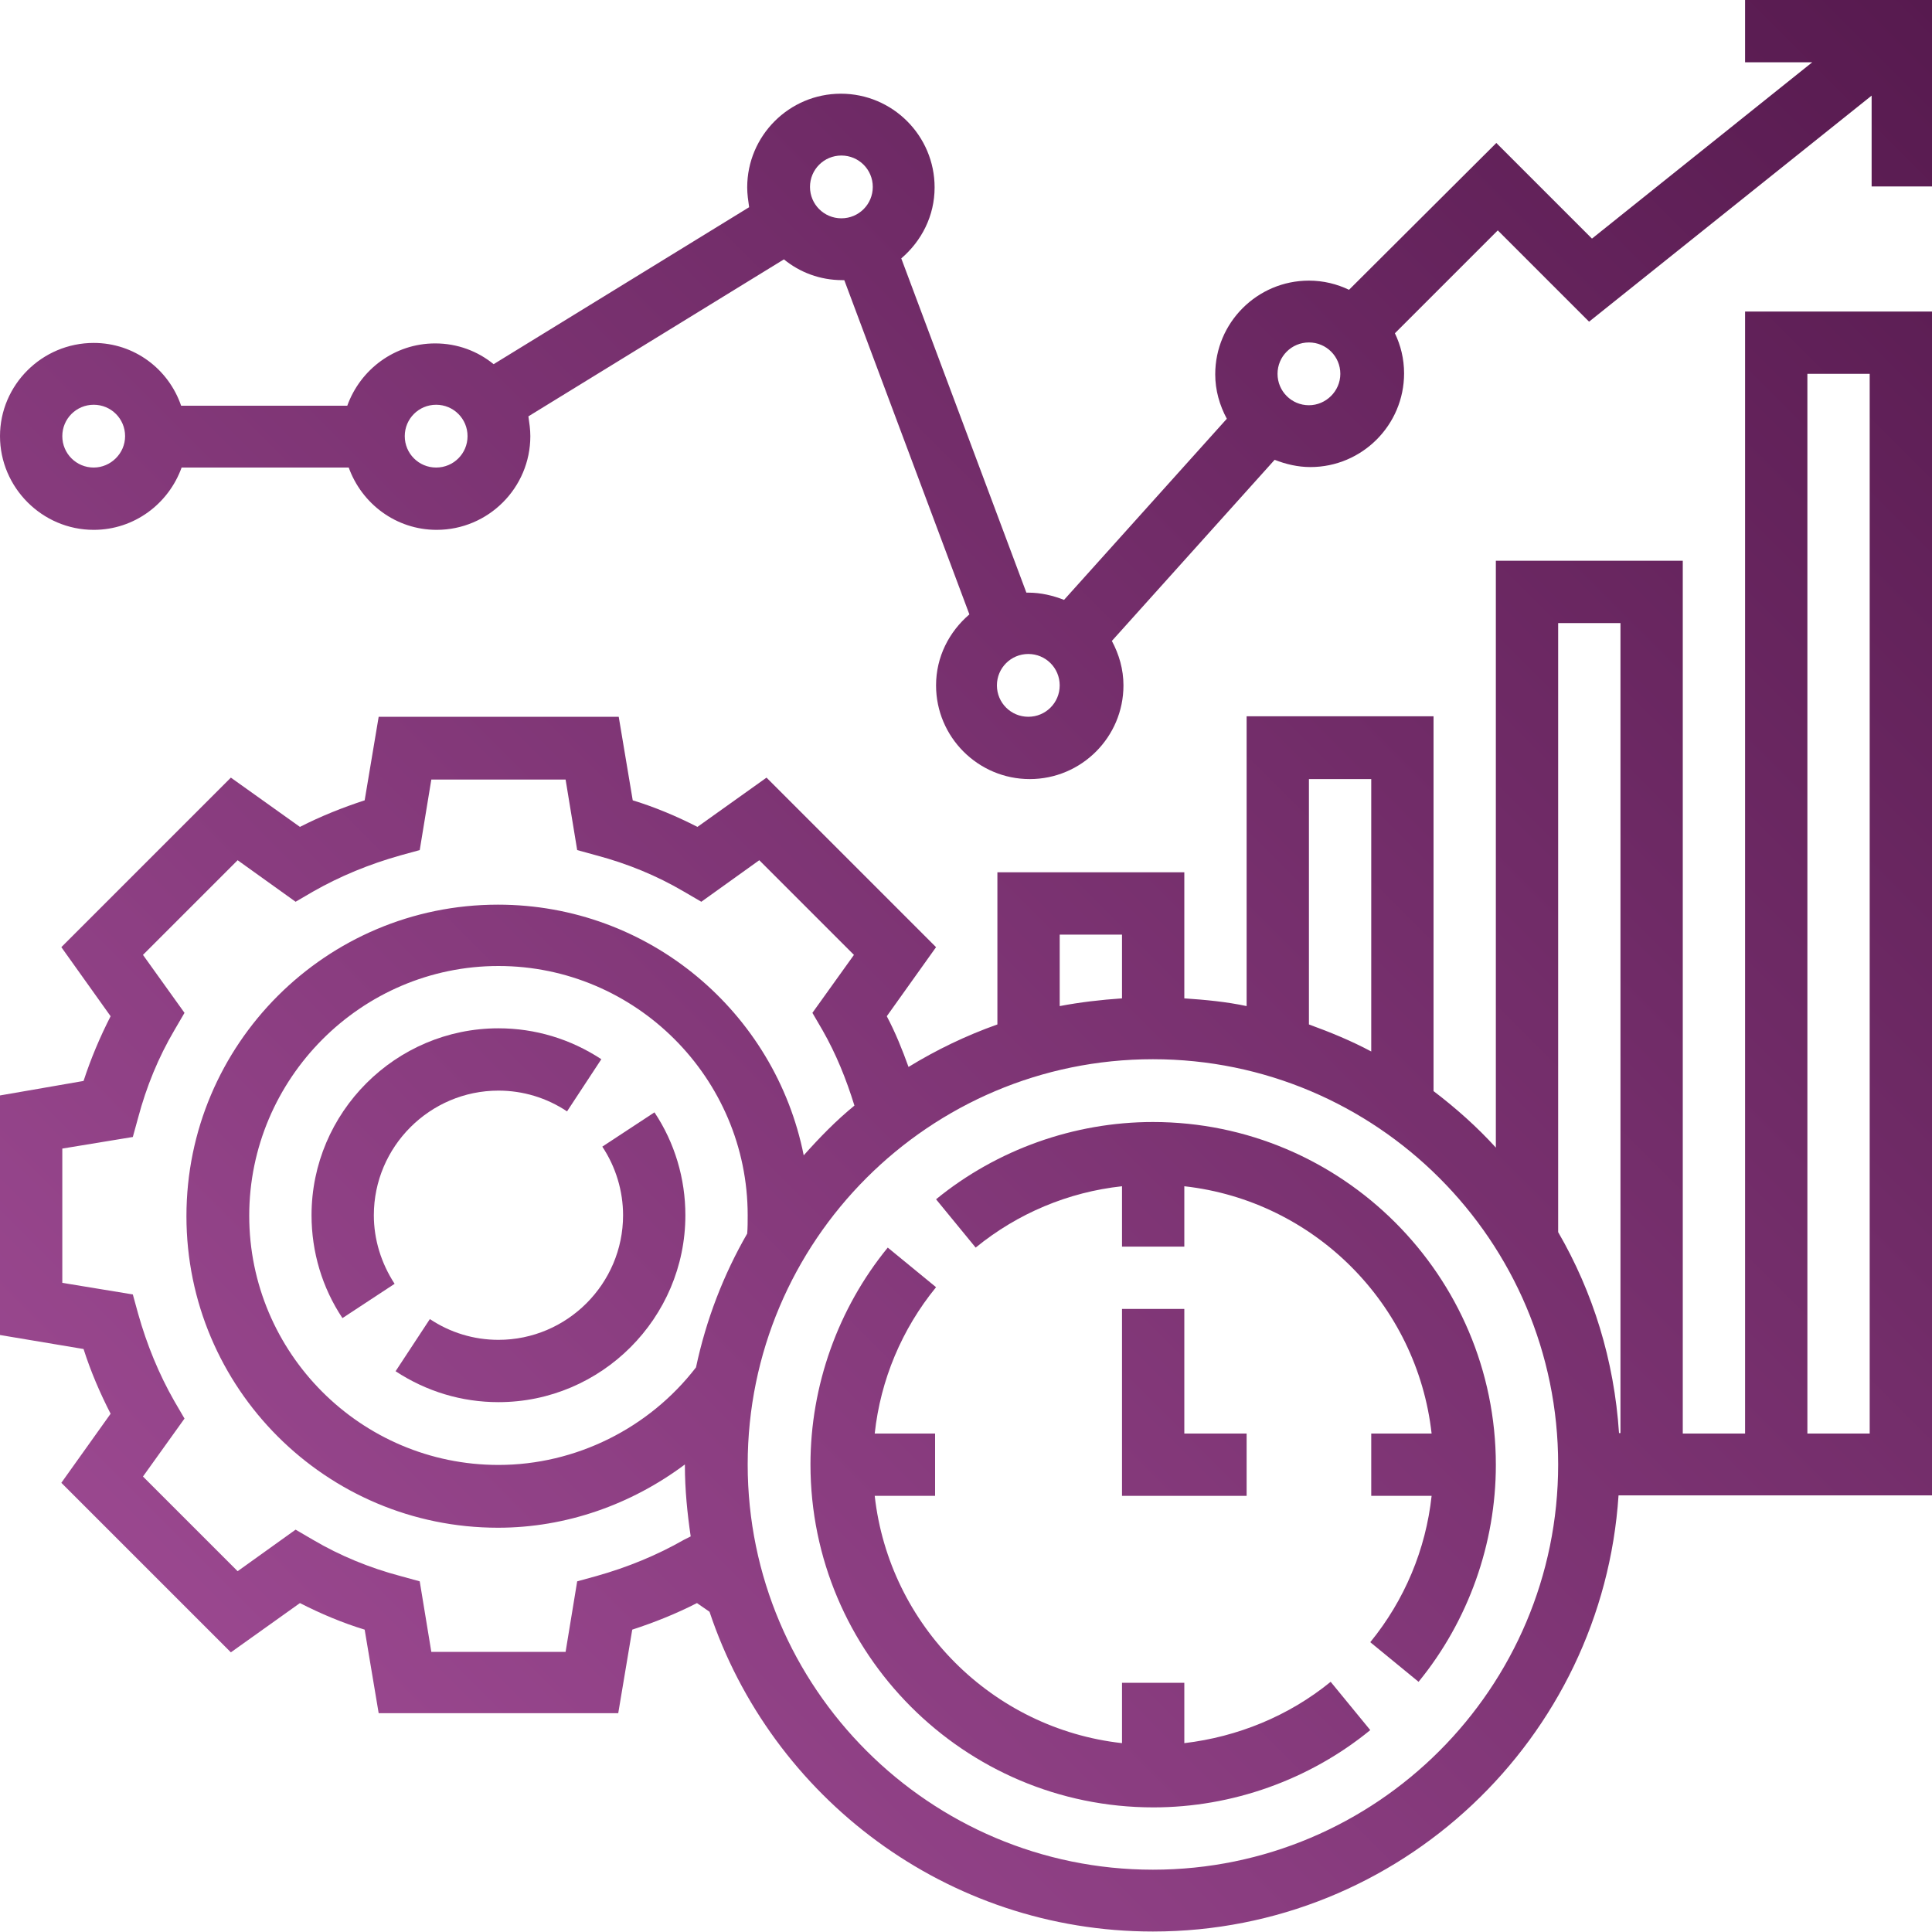
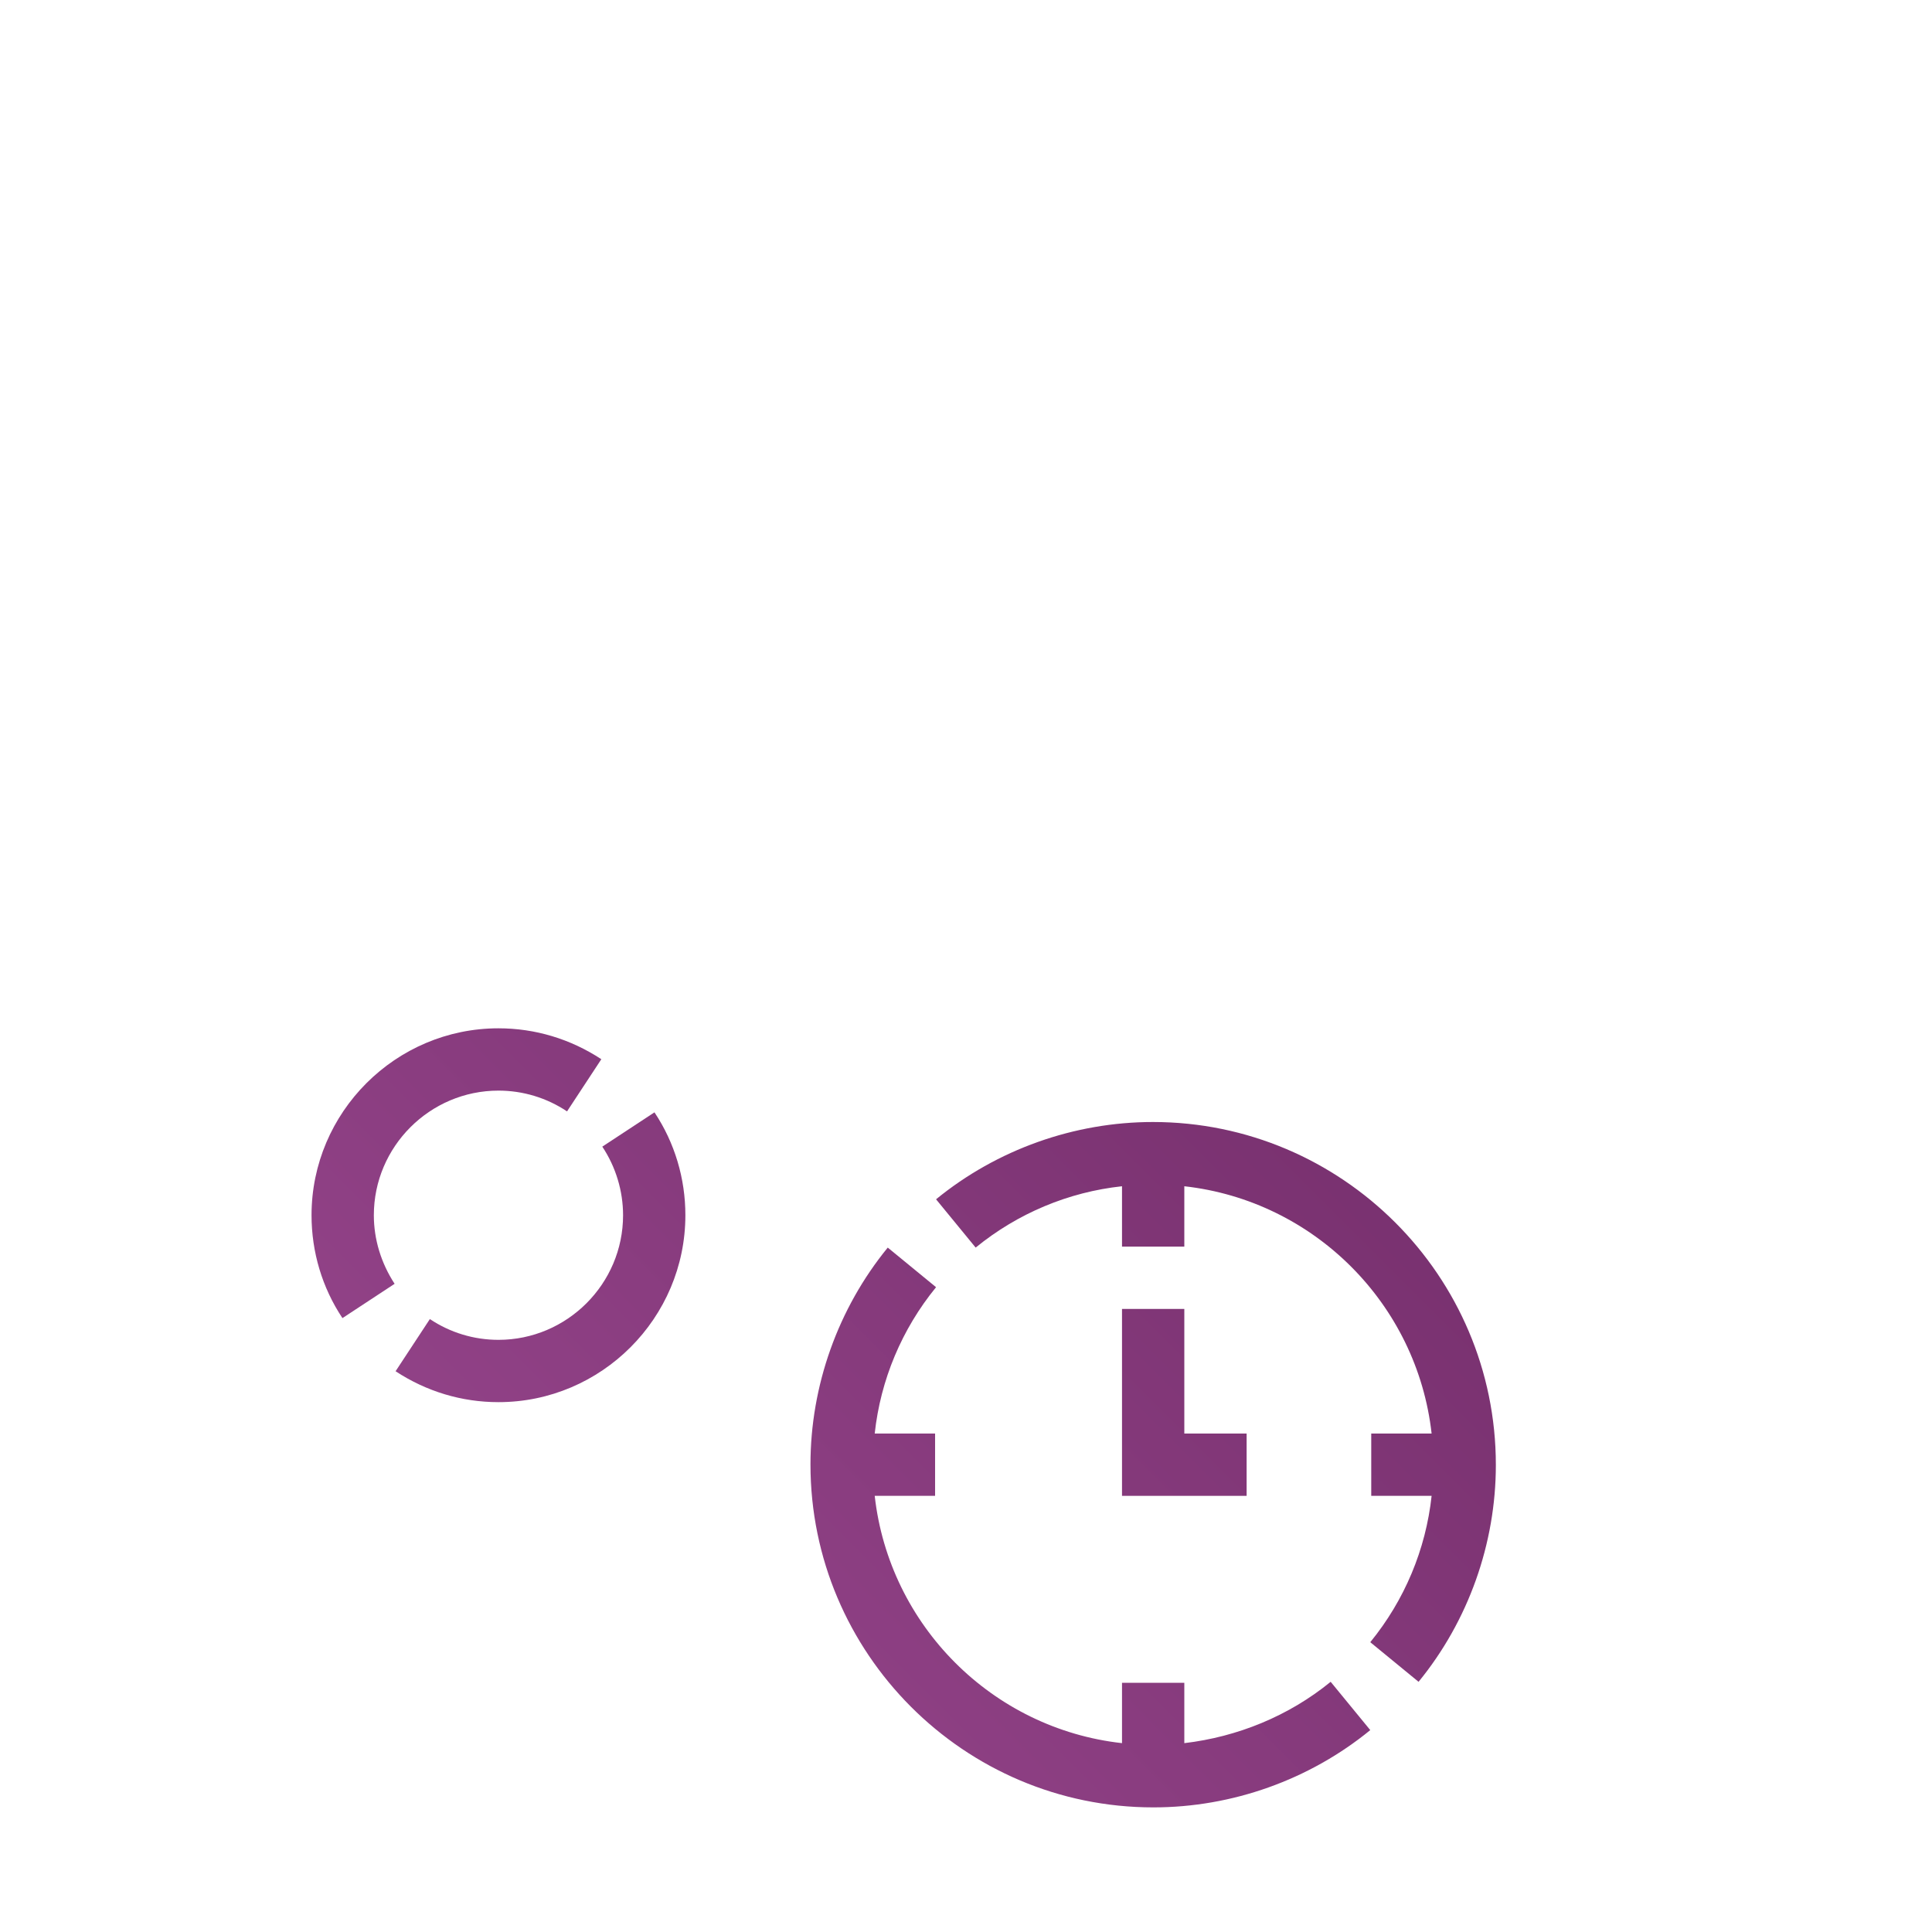
<svg xmlns="http://www.w3.org/2000/svg" version="1.1" id="Layer_1" x="0px" y="0px" viewBox="0 0 400 400" style="enable-background:new 0 0 400 400;" xml:space="preserve">
  <style type="text/css">
	.st0{fill:url(#XMLID_24_);}
	.st1{fill:url(#XMLID_25_);}
	.st2{fill:url(#XMLID_26_);}
	.st3{fill:url(#XMLID_27_);}
	.st4{fill:url(#XMLID_28_);}
	.st5{fill:url(#XMLID_29_);}
	.st6{fill:url(#XMLID_30_);}
</style>
  <g id="XMLID_20_">
    <linearGradient id="XMLID_24_" gradientUnits="userSpaceOnUse" x1="-5.006" y1="390.857" x2="393.04" y2="-7.19">
      <stop offset="0" style="stop-color:#A34E98" />
      <stop offset="1" style="stop-color:#571A4F" />
    </linearGradient>
    <path id="XMLID_19_" class="st0" d="M124.7,237.4c2.8,4.2,4.3,9.2,4.3,14.2c0,14.2-11.6,25.8-25.8,25.8c-5.1,0-10-1.5-14.2-4.3   l-7.1,10.8c6.4,4.2,13.7,6.4,21.3,6.4c21.3,0,38.7-17.4,38.7-38.7c0-7.6-2.2-15-6.4-21.3L124.7,237.4z" />
    <linearGradient id="XMLID_25_" gradientUnits="userSpaceOnUse" x1="-36.017" y1="359.847" x2="362.03" y2="-38.2">
      <stop offset="0" style="stop-color:#A34E98" />
      <stop offset="1" style="stop-color:#571A4F" />
    </linearGradient>
    <path id="XMLID_18_" class="st1" d="M103.2,225.8c5.1,0,10,1.5,14.2,4.3l7.1-10.8c-6.4-4.2-13.7-6.4-21.3-6.4   c-21.3,0-38.7,17.4-38.7,38.7c0,7.6,2.2,15,6.4,21.3l10.8-7.1c-2.8-4.3-4.3-9.2-4.3-14.2C77.4,237.4,89,225.8,103.2,225.8z" />
    <linearGradient id="XMLID_26_" gradientUnits="userSpaceOnUse" x1="69.81" y1="465.673" x2="467.857" y2="67.627">
      <stop offset="0" style="stop-color:#A34E98" />
      <stop offset="1" style="stop-color:#571A4F" />
    </linearGradient>
    <path id="XMLID_17_" class="st2" d="M232.3,271v38.7h25.8v-12.9h-12.9V271H232.3z" />
    <linearGradient id="XMLID_27_" gradientUnits="userSpaceOnUse" x1="73.035" y1="468.898" x2="471.081" y2="70.851">
      <stop offset="0" style="stop-color:#A34E98" />
      <stop offset="1" style="stop-color:#571A4F" />
    </linearGradient>
    <path id="XMLID_16_" class="st3" d="M238.7,232.3c-16.3,0-32.3,5.7-44.9,16l8.2,10c8.7-7.1,19.2-11.5,30.3-12.7v12.5h12.9v-12.5   c26.9,3,48.2,24.4,51.2,51.2h-12.5v12.9h12.5c-1.2,11.1-5.6,21.6-12.7,30.3l10,8.2c10.3-12.6,16-28.6,16-44.9   C309.7,264.1,277.8,232.3,238.7,232.3z" />
    <linearGradient id="XMLID_28_" gradientUnits="userSpaceOnUse" x1="73.038" y1="468.901" x2="471.084" y2="70.854">
      <stop offset="0" style="stop-color:#A34E98" />
      <stop offset="1" style="stop-color:#571A4F" />
    </linearGradient>
    <path id="XMLID_15_" class="st4" d="M245.2,360.9v-12.5h-12.9v12.5c-26.9-3-48.2-24.4-51.2-51.2h12.5v-12.9h-12.5   c1.2-11.1,5.6-21.6,12.7-30.3l-10-8.2c-10.3,12.6-16,28.6-16,44.9c0,39.1,31.8,71,71,71c16.3,0,32.3-5.7,44.9-16l-8.2-10   C266.8,355.3,256.2,359.6,245.2,360.9z" />
    <linearGradient id="XMLID_29_" gradientUnits="userSpaceOnUse" x1="31.701" y1="427.564" x2="429.748" y2="29.517">
      <stop offset="0" style="stop-color:#A34E98" />
      <stop offset="1" style="stop-color:#571A4F" />
    </linearGradient>
-     <path id="XMLID_22_" class="st5" d="M361.3,296.8h-12.9V116.1h-38.7v121.5c-3.9-4.3-8.3-8.2-12.9-11.7v-77.6h-38.7v60   c-4.2-0.9-8.5-1.3-12.9-1.6v-26.1h-38.7v31.5c-6.5,2.3-12.7,5.3-18.4,8.8c-1.3-3.6-2.7-7.1-4.5-10.5l10.2-14.3l-35.1-35.1   l-14.3,10.2c-4.3-2.2-8.8-4.1-13.4-5.5l-2.9-17.3H78.4l-2.9,17.3c-4.6,1.5-9.1,3.3-13.4,5.5l-14.3-10.2l-35.1,35.1l10.2,14.3   c-2.2,4.3-4.1,8.8-5.6,13.4L0,226.8v49.6l17.3,2.9c1.5,4.7,3.4,9.1,5.6,13.4l-10.2,14.3l35.1,35.1l14.3-10.2   c4.3,2.2,8.8,4.1,13.4,5.5l2.9,17.3H128l2.9-17.3c4.6-1.5,9.1-3.3,13.4-5.5l2.6,1.8c12.8,38.4,49.1,66.2,91.8,66.2   c51.2,0,93.1-40,96.4-90.3H400V64.5h-38.7V296.8z M322.6,129h12.9v167.7h-0.3c-1-15.1-5.4-29.2-12.6-41.6V129z M271,161.3h12.9   v56.4c-4.1-2.2-8.5-4-12.9-5.6V161.3z M219.4,193.5h12.9v13.2c-4.4,0.3-8.7,0.8-12.9,1.6V193.5z M141.6,318.8   c-5.6,3.2-11.7,5.7-18.1,7.5l-4,1.1l-2.4,14.6H89.3l-2.4-14.6l-4-1.1c-6.4-1.7-12.5-4.2-18.1-7.5l-3.6-2.1l-12,8.6l-19.6-19.6   l8.6-12l-2.1-3.6c-3.2-5.6-5.7-11.7-7.5-18.1l-1.1-4l-14.6-2.4v-27.8l14.6-2.4l1.1-4c1.7-6.4,4.2-12.5,7.5-18.1l2.1-3.6l-8.6-12   l19.6-19.6l12,8.6l3.6-2.1c5.6-3.2,11.7-5.7,18.1-7.5l4-1.1l2.4-14.6h27.8l2.4,14.6l4,1.1c6.4,1.7,12.5,4.2,18.1,7.5l3.6,2.1   l12-8.6l19.6,19.6l-8.6,12l2.1,3.6c2.8,4.9,4.9,10.1,6.6,15.6c-3.8,3.1-7.2,6.6-10.5,10.3c-5.9-29.6-32-51.9-63.3-51.9   c-35.6,0-64.5,28.9-64.5,64.5s28.9,64.5,64.5,64.5c14.1,0,27.6-4.8,38.7-13.1c0,0.1,0,0.1,0,0.2c0,5,0.5,9.9,1.2,14.7L141.6,318.8z    M154.7,255.4c-4.9,8.5-8.5,17.8-10.6,27.7c-9.7,12.6-24.9,20.2-40.9,20.2c-28.5,0-51.6-23.2-51.6-51.6S74.8,200,103.2,200   s51.6,23.2,51.6,51.6C154.8,252.9,154.8,254.2,154.7,255.4z M238.7,387.1c-46.2,0-83.9-37.6-83.9-83.9s37.6-83.9,83.9-83.9   s83.9,37.6,83.9,83.9S285,387.1,238.7,387.1z M374.2,77.4h12.9v219.4h-12.9V77.4z" />
    <linearGradient id="XMLID_30_" gradientUnits="userSpaceOnUse" x1="-67.674" y1="328.189" x2="330.373" y2="-69.858">
      <stop offset="0" style="stop-color:#A34E98" />
      <stop offset="1" style="stop-color:#571A4F" />
    </linearGradient>
-     <path id="XMLID_21_" class="st6" d="M361.3,0v12.9h13.9l-45.6,36.5l-19.8-19.8L279.3,60c-2.5-1.2-5.3-1.9-8.3-1.9   c-10.7,0-19.4,8.7-19.4,19.4c0,3.3,0.9,6.4,2.4,9.2l-33.7,37.5c-2.3-0.9-4.8-1.5-7.4-1.5c-0.1,0-0.2,0-0.4,0l-25.9-69.2   c4.2-3.6,6.9-8.8,6.9-14.7c0-10.7-8.7-19.4-19.4-19.4c-10.7,0-19.4,8.7-19.4,19.4c0,1.4,0.2,2.7,0.4,4.1l-52.9,32.5   c-3.3-2.7-7.5-4.3-12.1-4.3c-8.4,0-15.5,5.4-18.2,12.9H37.5C34.9,76.4,27.8,71,19.4,71C8.7,71,0,79.7,0,90.3s8.7,19.4,19.4,19.4   c8.4,0,15.5-5.4,18.2-12.9h34.6c2.7,7.5,9.8,12.9,18.2,12.9c10.7,0,19.4-8.7,19.4-19.4c0-1.4-0.2-2.7-0.4-4.1l52.9-32.5   c3.3,2.7,7.5,4.3,12.1,4.3c0.1,0,0.2,0,0.4,0l25.9,69.2c-4.2,3.6-6.9,8.8-6.9,14.7c0,10.7,8.7,19.4,19.4,19.4   c10.7,0,19.4-8.7,19.4-19.4c0-3.3-0.9-6.4-2.4-9.2l33.7-37.5c2.3,0.9,4.8,1.5,7.4,1.5c10.7,0,19.4-8.7,19.4-19.4   c0-3-0.7-5.8-1.9-8.3l21.3-21.3l18.9,18.9l58.5-46.8v18.8H400V0H361.3z M19.4,96.8c-3.6,0-6.5-2.9-6.5-6.5s2.9-6.5,6.5-6.5   s6.5,2.9,6.5,6.5S22.9,96.8,19.4,96.8z M90.3,96.8c-3.6,0-6.5-2.9-6.5-6.5s2.9-6.5,6.5-6.5c3.6,0,6.5,2.9,6.5,6.5   S93.9,96.8,90.3,96.8z M167.7,38.7c0-3.6,2.9-6.5,6.5-6.5c3.6,0,6.5,2.9,6.5,6.5c0,3.6-2.9,6.5-6.5,6.5   C170.6,45.2,167.7,42.3,167.7,38.7z M212.9,148.4c-3.6,0-6.5-2.9-6.5-6.5c0-3.6,2.9-6.5,6.5-6.5c3.6,0,6.5,2.9,6.5,6.5   C219.4,145.5,216.5,148.4,212.9,148.4z M271,83.9c-3.6,0-6.5-2.9-6.5-6.5s2.9-6.5,6.5-6.5s6.5,2.9,6.5,6.5S274.5,83.9,271,83.9z" />
  </g>
</svg>